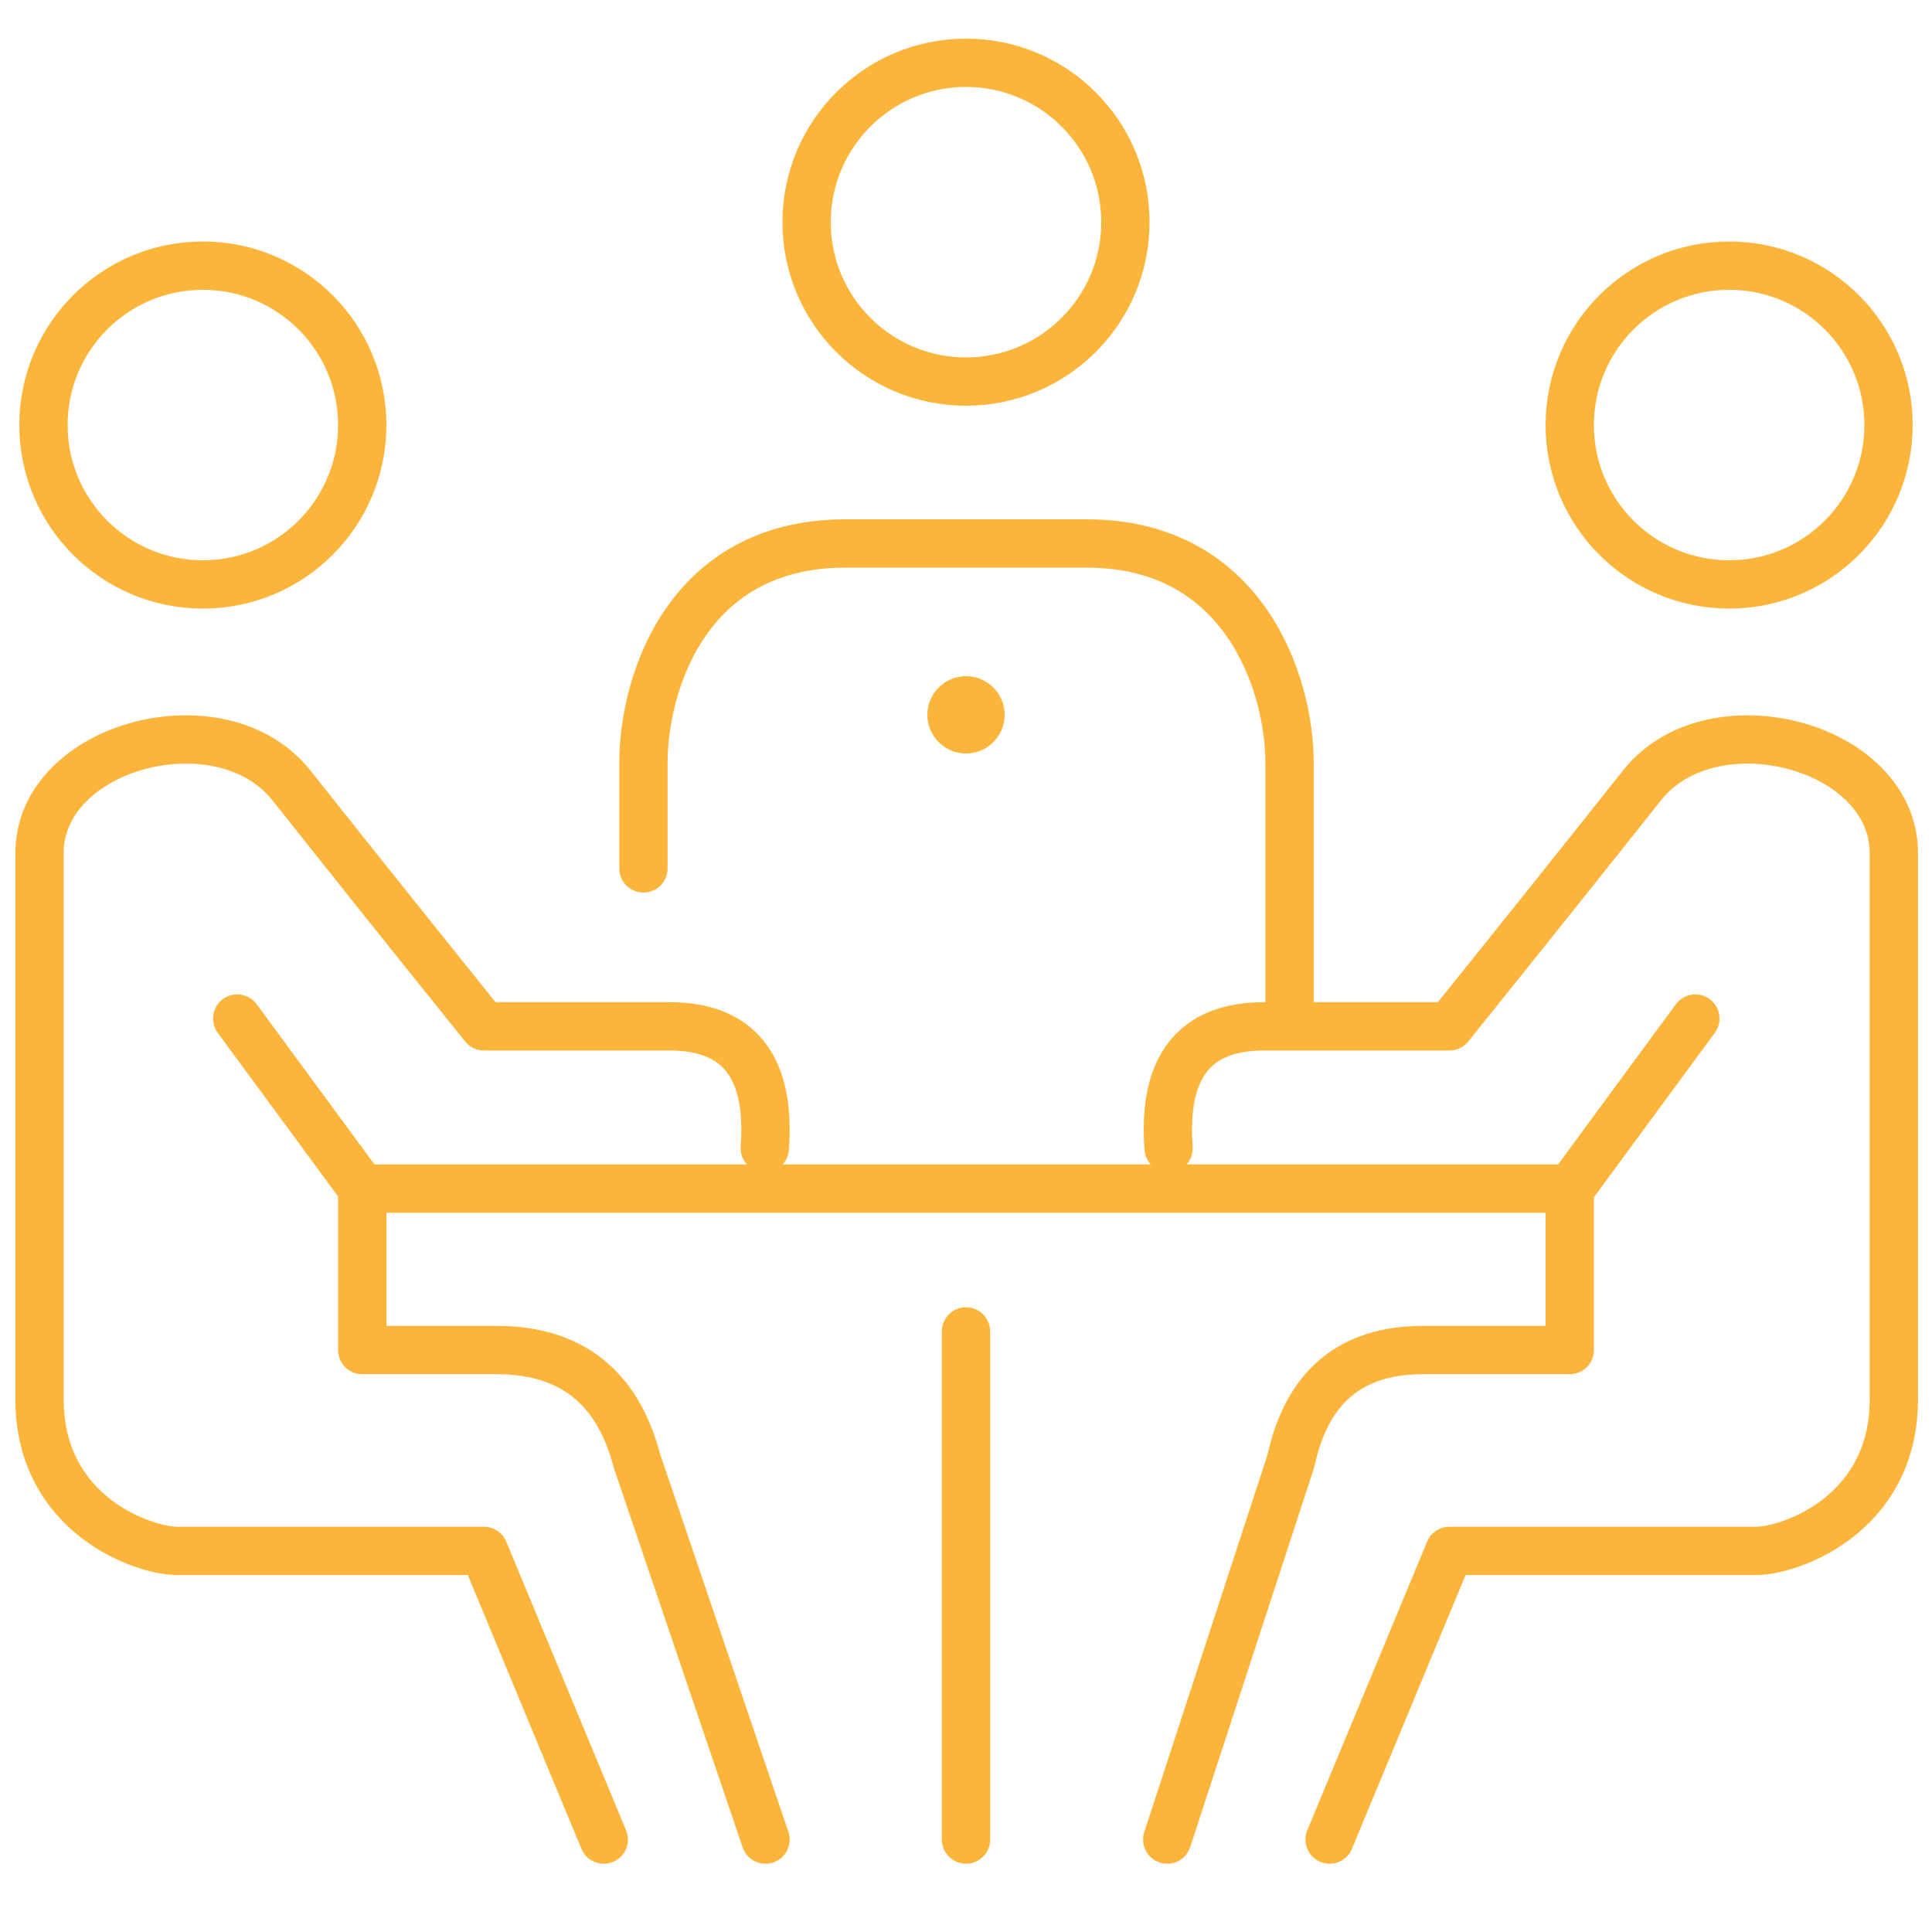
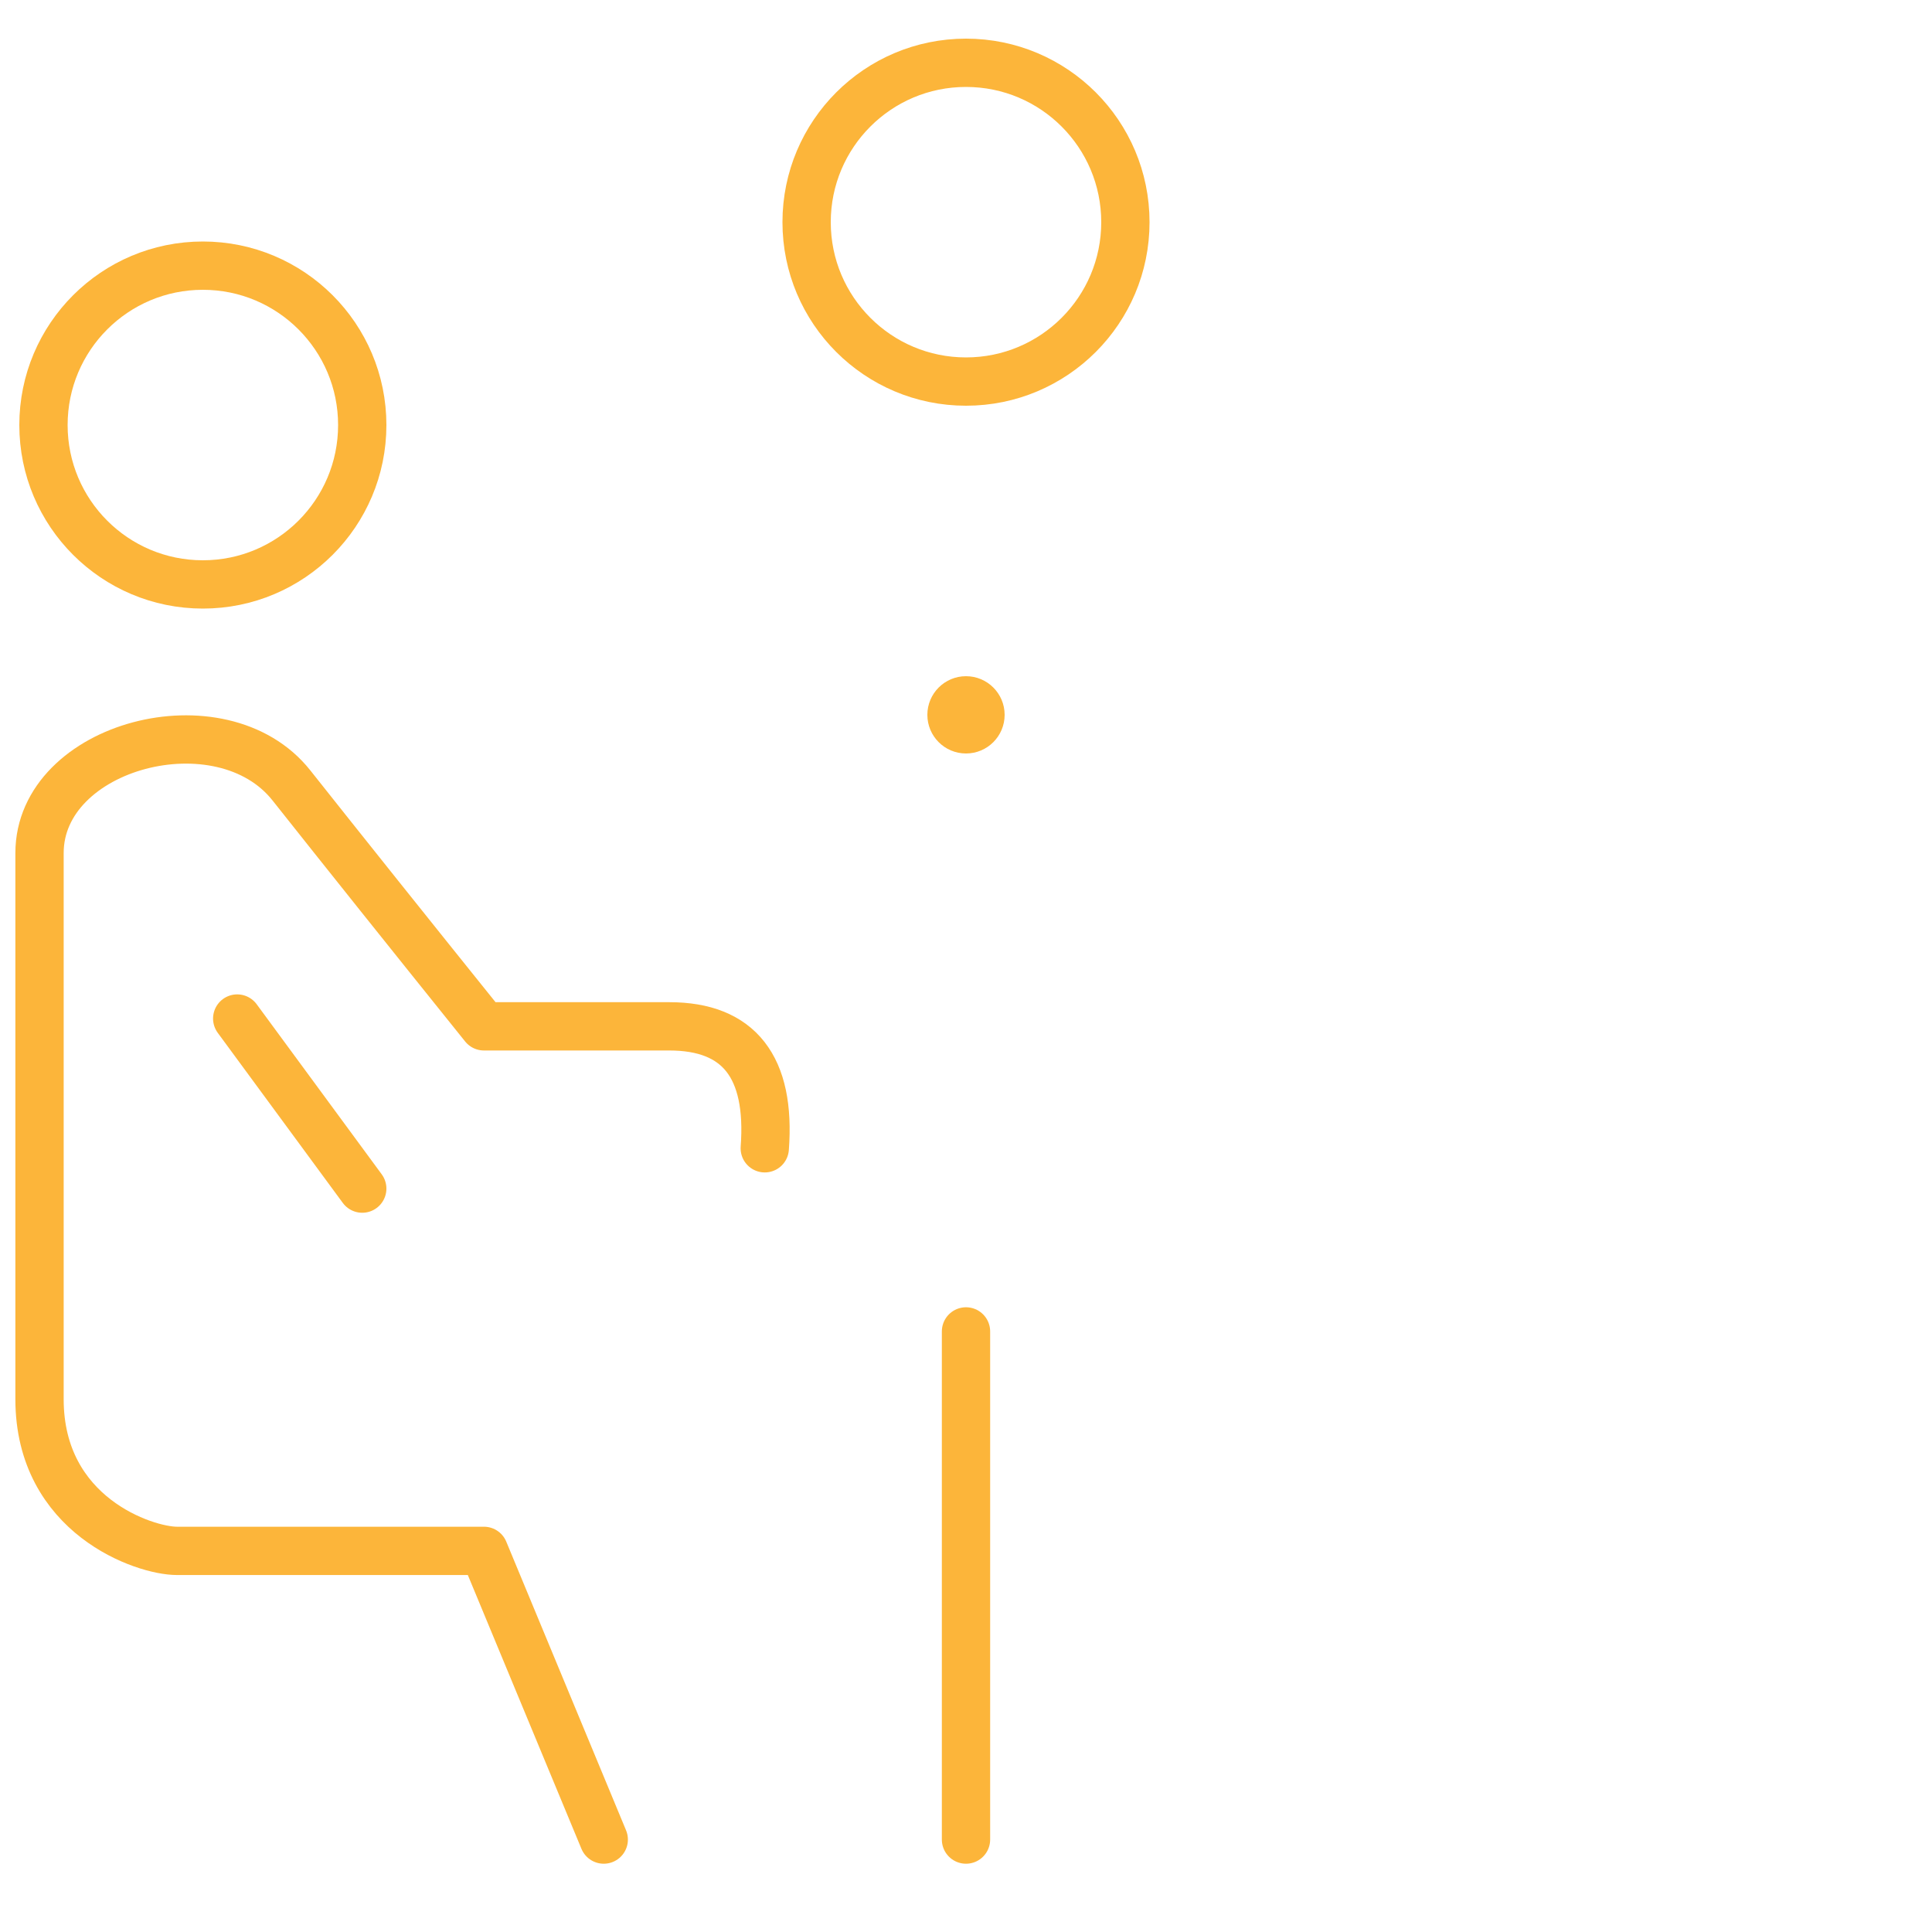
<svg xmlns="http://www.w3.org/2000/svg" width="100" height="100" viewBox="0 0 100 100">
  <g fill="none" fill-rule="evenodd" transform="translate(1 2)">
    <circle cx="49" cy="35" r="2" fill="#FCB53A" />
    <path stroke="#FCB53A" stroke-linecap="round" stroke-linejoin="round" stroke-width="2.5" d="M30.25,93.216 L24.049,78.273 C18.46,78.273 13.164,78.273 8.158,78.273 C6.484,78.273 1.046,76.453 1.046,70.422 C1.046,58.573 1.046,52.477 1.046,42.154 C1.046,36.565 10.462,34.083 14.083,38.652 C16.804,42.085 20.126,46.243 24.049,51.123 C27.86,51.123 31.059,51.123 33.643,51.123 C37.253,51.123 38.899,53.227 38.584,57.435" />
-     <path stroke="#FCB53A" stroke-linecap="round" stroke-linejoin="round" stroke-width="2.5" d="M88.654,93.216 L82.452,78.273 C76.864,78.273 71.567,78.273 66.562,78.273 C64.887,78.273 59.45,76.453 59.45,70.422 C59.45,58.573 59.45,52.477 59.45,42.154 C59.45,36.565 68.865,34.083 72.486,38.652 C75.208,42.085 78.53,46.243 82.452,51.123 C86.264,51.123 89.462,51.123 92.047,51.123 C95.656,51.123 97.303,53.227 96.987,57.435" transform="matrix(-1 0 0 1 156.475 0)" />
-     <path stroke="#FCB53A" stroke-linecap="round" stroke-linejoin="round" stroke-width="2.5" d="M38.622,93.216 L31.964,73.603 C30.964,69.786 28.544,67.878 24.706,67.878 C23.022,67.878 20.704,67.878 17.75,67.878 L17.75,59.522 L80.25,59.522 L80.25,67.878 C77.111,67.878 74.577,67.878 72.648,67.878 C68.921,67.878 66.645,69.786 65.821,73.603 L59.416,93.216" />
    <line x1="17.75" x2="11.278" y1="59.522" y2="50.719" stroke="#FCB53A" stroke-linecap="round" stroke-width="2.5" />
-     <line x1="86.75" x2="80.278" y1="59.522" y2="50.719" stroke="#FCB53A" stroke-linecap="round" stroke-width="2.5" transform="matrix(-1 0 0 1 167.028 0)" />
    <line x1="49" x2="49" y1="66.914" y2="93.216" stroke="#FCB53A" stroke-linecap="round" stroke-linejoin="round" stroke-width="2.5" />
-     <path stroke="#FCB53A" stroke-linecap="round" stroke-width="2.5" d="M32.304,42.948 C32.304,40.864 32.304,39.044 32.304,37.489 C32.304,33.397 34.537,26.131 42.75,26.131 C46.916,26.131 50.723,26.131 55.25,26.131 C63.408,26.131 65.747,33.397 65.747,37.489 C65.747,42.01 65.747,46.42 65.747,50.719" />
    <circle cx="9.5" cy="20" r="8.25" stroke="#FCB53A" stroke-width="2.5" />
-     <circle cx="88.5" cy="20" r="8.25" stroke="#FCB53A" stroke-width="2.5" />
    <circle cx="49" cy="9.5" r="8.25" stroke="#FCB53A" stroke-width="2.5" />
  </g>
</svg>